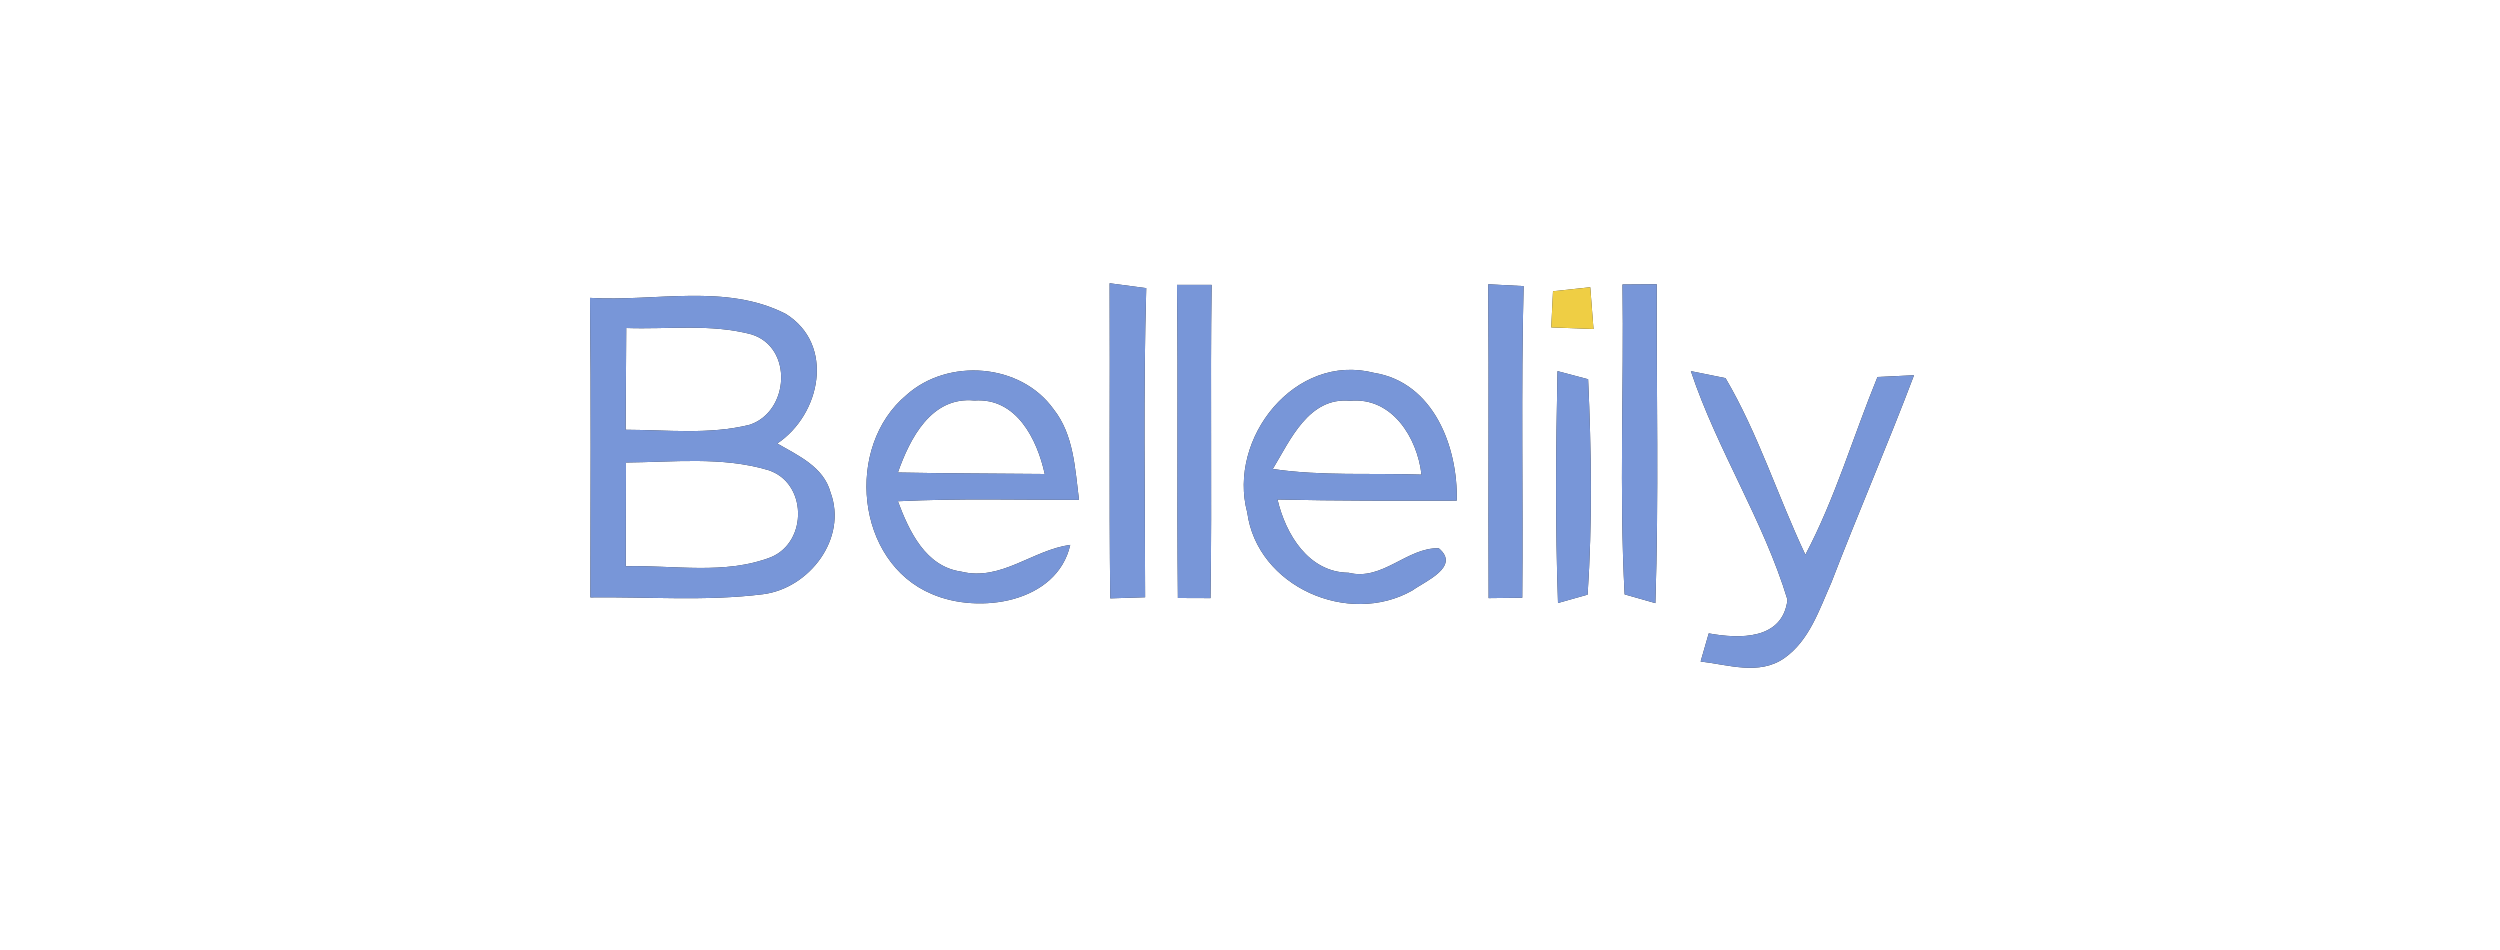
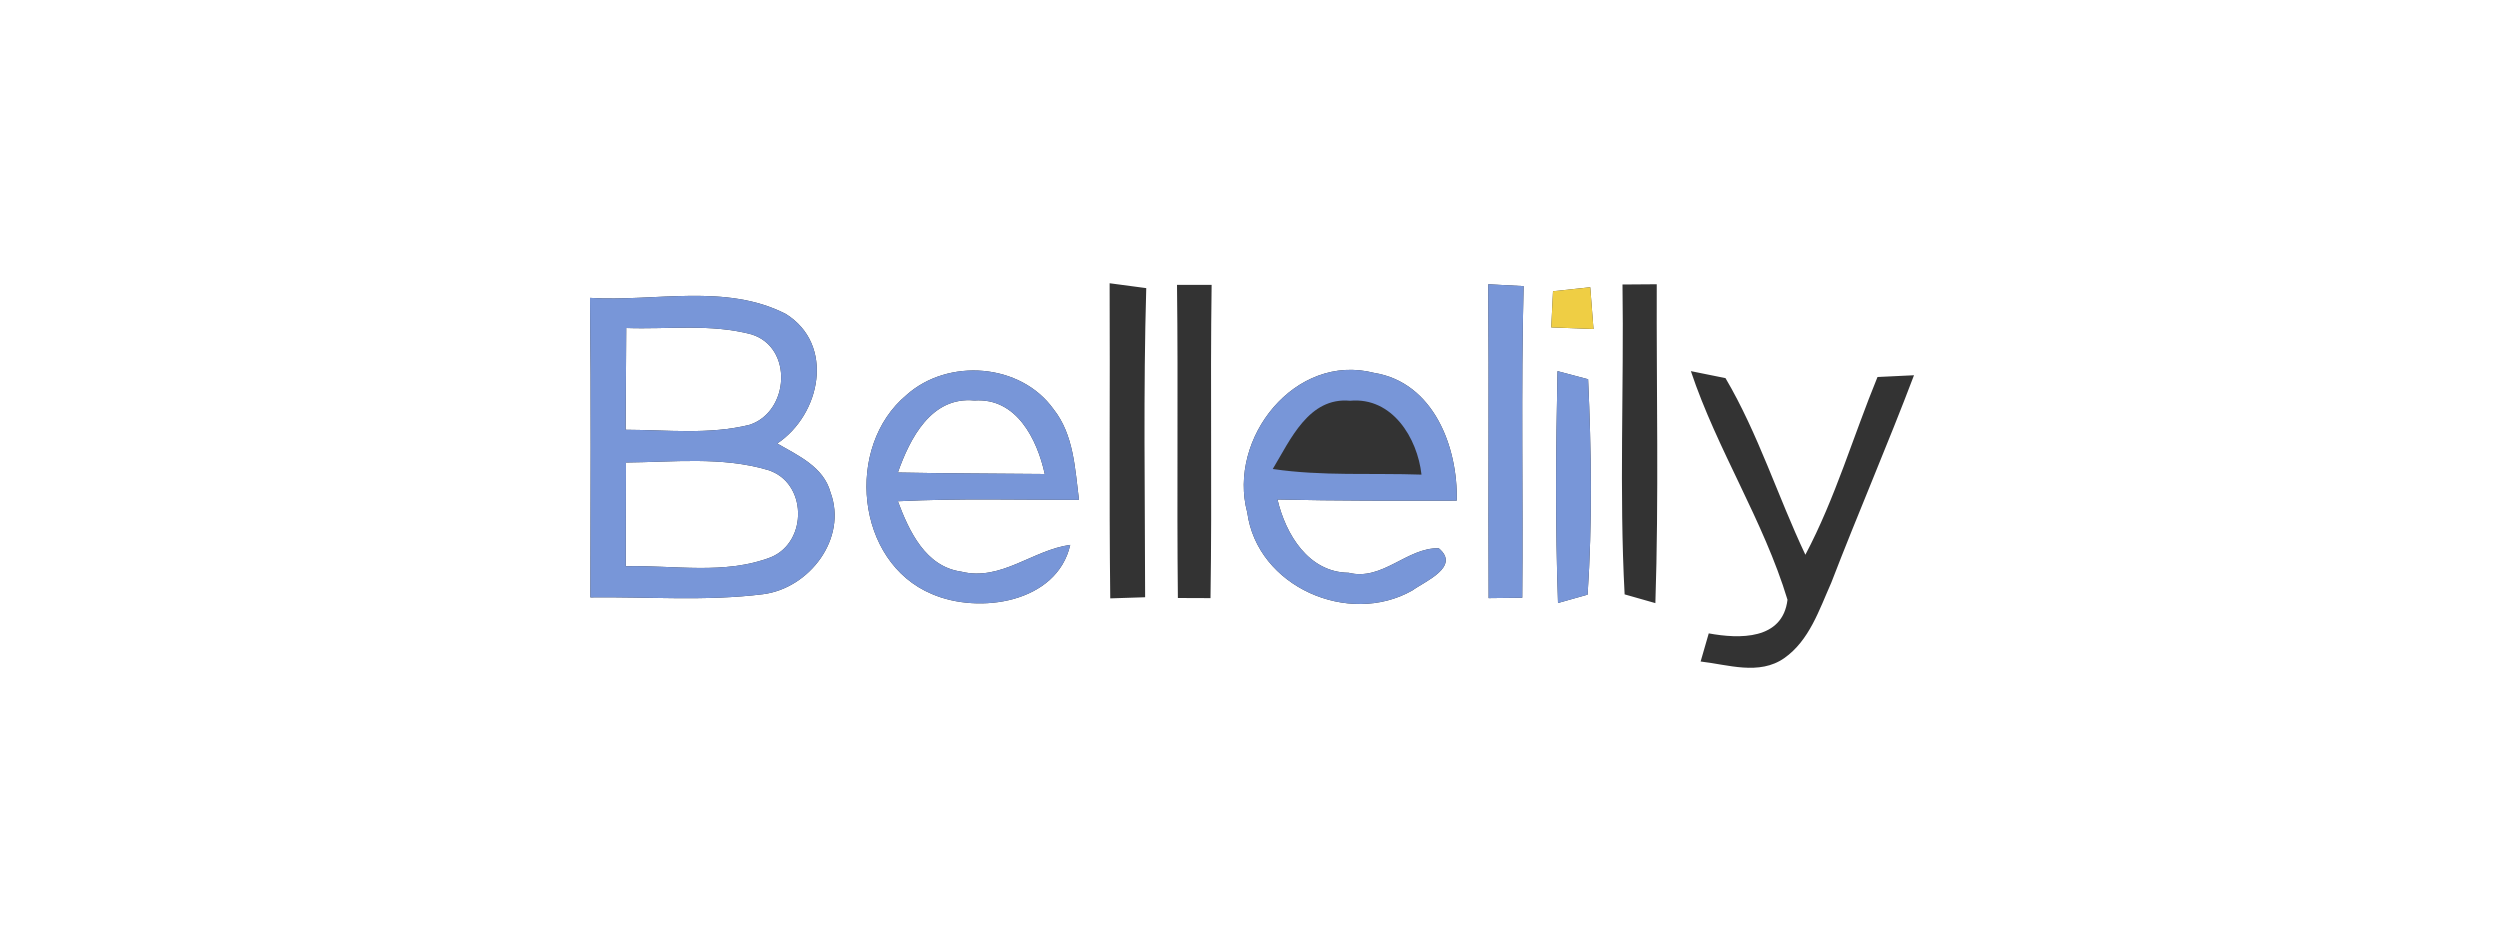
<svg xmlns="http://www.w3.org/2000/svg" width="200pt" height="76pt" viewBox="0 0 200 76" version="1.1">
  <rect x="0" y="0" width="200" height="76" fill="#333333" stroke="none" />
  <g id="#ffffffff">
    <path fill="#ffffff" opacity="1.00" d=" M 0.00 0.00 L 200.00 0.00 L 200.00 76.00 L 0.00 76.00 L 0.00 0.00 M 88.77 22.66 C 88.81 31.06 88.72 39.47 88.82 47.87 C 89.52 47.85 90.92 47.80 91.61 47.78 C 91.60 39.54 91.46 31.29 91.70 23.05 C 90.97 22.95 89.50 22.76 88.77 22.66 M 94.16 22.79 C 94.26 31.14 94.14 39.49 94.23 47.84 C 94.88 47.84 96.19 47.85 96.84 47.85 C 96.97 39.50 96.81 31.14 96.93 22.79 C 96.24 22.79 94.85 22.79 94.16 22.79 M 119.06 22.74 C 119.12 31.11 119.05 39.48 119.09 47.85 C 119.77 47.85 121.11 47.83 121.78 47.82 C 121.86 39.51 121.67 31.20 121.89 22.89 C 121.18 22.85 119.77 22.78 119.06 22.74 M 124.24 23.30 C 124.21 24.02 124.13 25.46 124.10 26.19 C 124.94 26.22 126.63 26.28 127.48 26.32 C 127.41 25.48 127.28 23.82 127.22 22.98 C 126.48 23.06 124.99 23.22 124.24 23.30 M 129.80 22.76 C 129.92 31.02 129.53 39.30 129.97 47.55 C 130.58 47.73 131.82 48.08 132.43 48.25 C 132.71 39.75 132.51 31.24 132.54 22.74 C 131.86 22.74 130.48 22.75 129.80 22.76 M 47.20 23.83 C 47.29 31.81 47.24 39.80 47.23 47.79 C 51.83 47.73 56.45 48.11 61.02 47.54 C 64.74 47.08 67.81 43.08 66.44 39.39 C 65.88 37.34 63.85 36.45 62.18 35.48 C 65.65 33.16 66.81 27.58 62.87 25.12 C 58.08 22.65 52.38 24.15 47.20 23.83 M 72.52 31.60 C 67.57 35.72 68.44 44.96 74.55 47.52 C 78.33 49.16 84.56 48.23 85.62 43.59 C 82.61 44.00 80.08 46.52 76.90 45.73 C 74.04 45.33 72.73 42.50 71.83 40.10 C 76.66 39.86 81.49 39.99 86.32 39.99 C 86.00 37.50 85.91 34.79 84.28 32.73 C 81.64 29.05 75.84 28.63 72.52 31.60 M 99.78 41.00 C 100.58 46.94 107.88 50.13 112.98 47.24 C 113.98 46.51 116.87 45.34 115.10 43.86 C 112.55 43.80 110.60 46.50 107.89 45.82 C 104.68 45.79 102.85 42.74 102.20 39.96 C 106.98 40.07 111.76 40.06 116.54 40.05 C 116.64 35.76 114.69 30.60 109.93 29.83 C 103.61 28.20 98.19 35.06 99.78 41.00 M 124.60 29.69 C 124.47 35.87 124.42 42.06 124.64 48.24 C 125.23 48.07 126.42 47.74 127.01 47.57 C 127.39 41.85 127.31 36.07 127.05 30.34 C 126.44 30.18 125.21 29.85 124.60 29.69 M 135.27 29.69 C 137.37 35.98 141.08 41.64 143.00 47.98 C 142.61 51.21 139.15 51.12 136.70 50.67 C 136.54 51.23 136.22 52.36 136.05 52.92 C 138.25 53.17 140.73 54.05 142.74 52.65 C 144.75 51.24 145.54 48.77 146.50 46.62 C 148.64 41.06 151.01 35.59 153.12 30.02 C 152.39 30.05 150.93 30.12 150.20 30.16 C 148.26 34.89 146.83 39.84 144.43 44.38 C 142.22 39.71 140.66 34.70 138.04 30.25 C 137.35 30.11 135.96 29.83 135.27 29.69 Z" />
    <path fill="#ffffff" opacity="1.00" d=" M 50.10 26.24 C 53.42 26.36 56.87 25.88 60.12 26.75 C 63.46 27.79 63.15 32.92 59.98 33.98 C 56.74 34.79 53.35 34.39 50.05 34.38 C 50.07 31.67 50.08 28.95 50.10 26.24 Z" />
    <path fill="#ffffff" opacity="1.00" d=" M 71.83 37.80 C 72.79 35.08 74.50 31.70 77.95 32.04 C 81.32 31.80 82.97 35.14 83.58 37.92 C 79.66 37.88 75.74 37.88 71.83 37.80 Z" />
-     <path fill="#ffffff" opacity="1.00" d=" M 101.82 37.52 C 103.23 35.19 104.69 31.75 108.01 32.06 C 111.38 31.75 113.39 35.03 113.72 37.97 C 109.75 37.83 105.76 38.10 101.82 37.52 Z" />
    <path fill="#ffffff" opacity="1.00" d=" M 50.08 37.00 C 53.84 36.97 57.73 36.51 61.40 37.59 C 64.57 38.54 64.66 43.34 61.67 44.58 C 57.99 46.00 53.91 45.20 50.06 45.30 C 50.07 42.53 50.07 39.76 50.08 37.00 Z" />
  </g>
  <g id="#7896d8ff">
-     <path fill="#7896d8" opacity="1.00" d=" M 88.77 22.66 C 89.50 22.76 90.97 22.95 91.70 23.05 C 91.46 31.29 91.60 39.54 91.61 47.78 C 90.92 47.80 89.52 47.85 88.82 47.87 C 88.72 39.47 88.81 31.06 88.77 22.66 Z" />
-     <path fill="#7896d8" opacity="1.00" d=" M 94.16 22.79 C 94.85 22.79 96.24 22.79 96.93 22.79 C 96.81 31.14 96.97 39.50 96.84 47.85 C 96.19 47.85 94.88 47.84 94.23 47.84 C 94.14 39.49 94.26 31.14 94.16 22.79 Z" />
    <path fill="#7896d8" opacity="1.00" d=" M 119.06 22.74 C 119.77 22.78 121.18 22.85 121.89 22.89 C 121.67 31.20 121.86 39.51 121.78 47.82 C 121.11 47.83 119.77 47.85 119.09 47.85 C 119.05 39.48 119.12 31.11 119.06 22.74 Z" />
-     <path fill="#7896d8" opacity="1.00" d=" M 129.80 22.76 C 130.48 22.75 131.86 22.74 132.54 22.74 C 132.51 31.24 132.71 39.75 132.43 48.25 C 131.82 48.08 130.58 47.73 129.97 47.55 C 129.53 39.30 129.92 31.02 129.80 22.76 Z" />
    <path fill="#7896d8" opacity="1.00" d=" M 47.20 23.83 C 52.38 24.15 58.08 22.65 62.87 25.12 C 66.81 27.58 65.65 33.16 62.18 35.48 C 63.85 36.45 65.88 37.34 66.44 39.39 C 67.81 43.08 64.74 47.08 61.02 47.54 C 56.45 48.11 51.83 47.73 47.23 47.79 C 47.24 39.80 47.29 31.81 47.20 23.83 M 50.10 26.24 C 50.08 28.95 50.07 31.67 50.05 34.38 C 53.35 34.39 56.74 34.79 59.98 33.98 C 63.15 32.92 63.46 27.79 60.12 26.75 C 56.87 25.88 53.42 26.36 50.10 26.24 M 50.08 37.00 C 50.07 39.76 50.07 42.53 50.06 45.30 C 53.91 45.20 57.99 46.00 61.67 44.58 C 64.66 43.34 64.57 38.54 61.40 37.59 C 57.73 36.51 53.84 36.97 50.08 37.00 Z" />
    <path fill="#7896d8" opacity="1.00" d=" M 72.52 31.60 C 75.84 28.63 81.64 29.05 84.28 32.73 C 85.91 34.79 86.00 37.50 86.32 39.99 C 81.49 39.99 76.66 39.86 71.83 40.10 C 72.73 42.50 74.04 45.33 76.90 45.73 C 80.08 46.52 82.61 44.00 85.62 43.59 C 84.56 48.23 78.33 49.16 74.55 47.52 C 68.44 44.96 67.57 35.72 72.52 31.60 M 71.83 37.80 C 75.74 37.88 79.66 37.88 83.58 37.92 C 82.97 35.14 81.32 31.80 77.95 32.04 C 74.50 31.70 72.79 35.08 71.83 37.80 Z" />
    <path fill="#7896d8" opacity="1.00" d=" M 99.78 41.00 C 98.19 35.06 103.61 28.20 109.93 29.83 C 114.69 30.60 116.64 35.76 116.54 40.05 C 111.76 40.06 106.98 40.07 102.20 39.96 C 102.85 42.74 104.68 45.79 107.89 45.82 C 110.60 46.50 112.55 43.80 115.10 43.86 C 116.87 45.34 113.98 46.51 112.98 47.24 C 107.88 50.13 100.58 46.94 99.78 41.00 M 101.82 37.52 C 105.76 38.10 109.75 37.83 113.72 37.97 C 113.39 35.03 111.38 31.75 108.01 32.06 C 104.69 31.75 103.23 35.19 101.82 37.52 Z" />
    <path fill="#7896d8" opacity="1.00" d=" M 124.60 29.69 C 125.21 29.85 126.44 30.18 127.05 30.34 C 127.31 36.07 127.39 41.85 127.01 47.57 C 126.42 47.74 125.23 48.07 124.64 48.24 C 124.42 42.06 124.47 35.87 124.60 29.69 Z" />
-     <path fill="#7896d8" opacity="1.00" d=" M 135.27 29.69 C 135.96 29.83 137.35 30.11 138.04 30.25 C 140.66 34.70 142.22 39.71 144.43 44.38 C 146.83 39.84 148.26 34.89 150.20 30.16 C 150.93 30.12 152.39 30.05 153.12 30.02 C 151.01 35.59 148.64 41.06 146.50 46.62 C 145.54 48.77 144.75 51.24 142.74 52.65 C 140.73 54.05 138.25 53.17 136.05 52.92 C 136.22 52.36 136.54 51.23 136.70 50.67 C 139.15 51.12 142.61 51.21 143.00 47.98 C 141.08 41.64 137.37 35.98 135.27 29.69 Z" />
  </g>
  <g id="#efce44ff">
    <path fill="#efce44" opacity="1.00" d=" M 124.24 23.30 C 124.99 23.22 126.48 23.06 127.22 22.98 C 127.28 23.82 127.41 25.48 127.48 26.32 C 126.63 26.28 124.94 26.22 124.10 26.19 C 124.13 25.46 124.21 24.02 124.24 23.30 Z" />
  </g>
</svg>